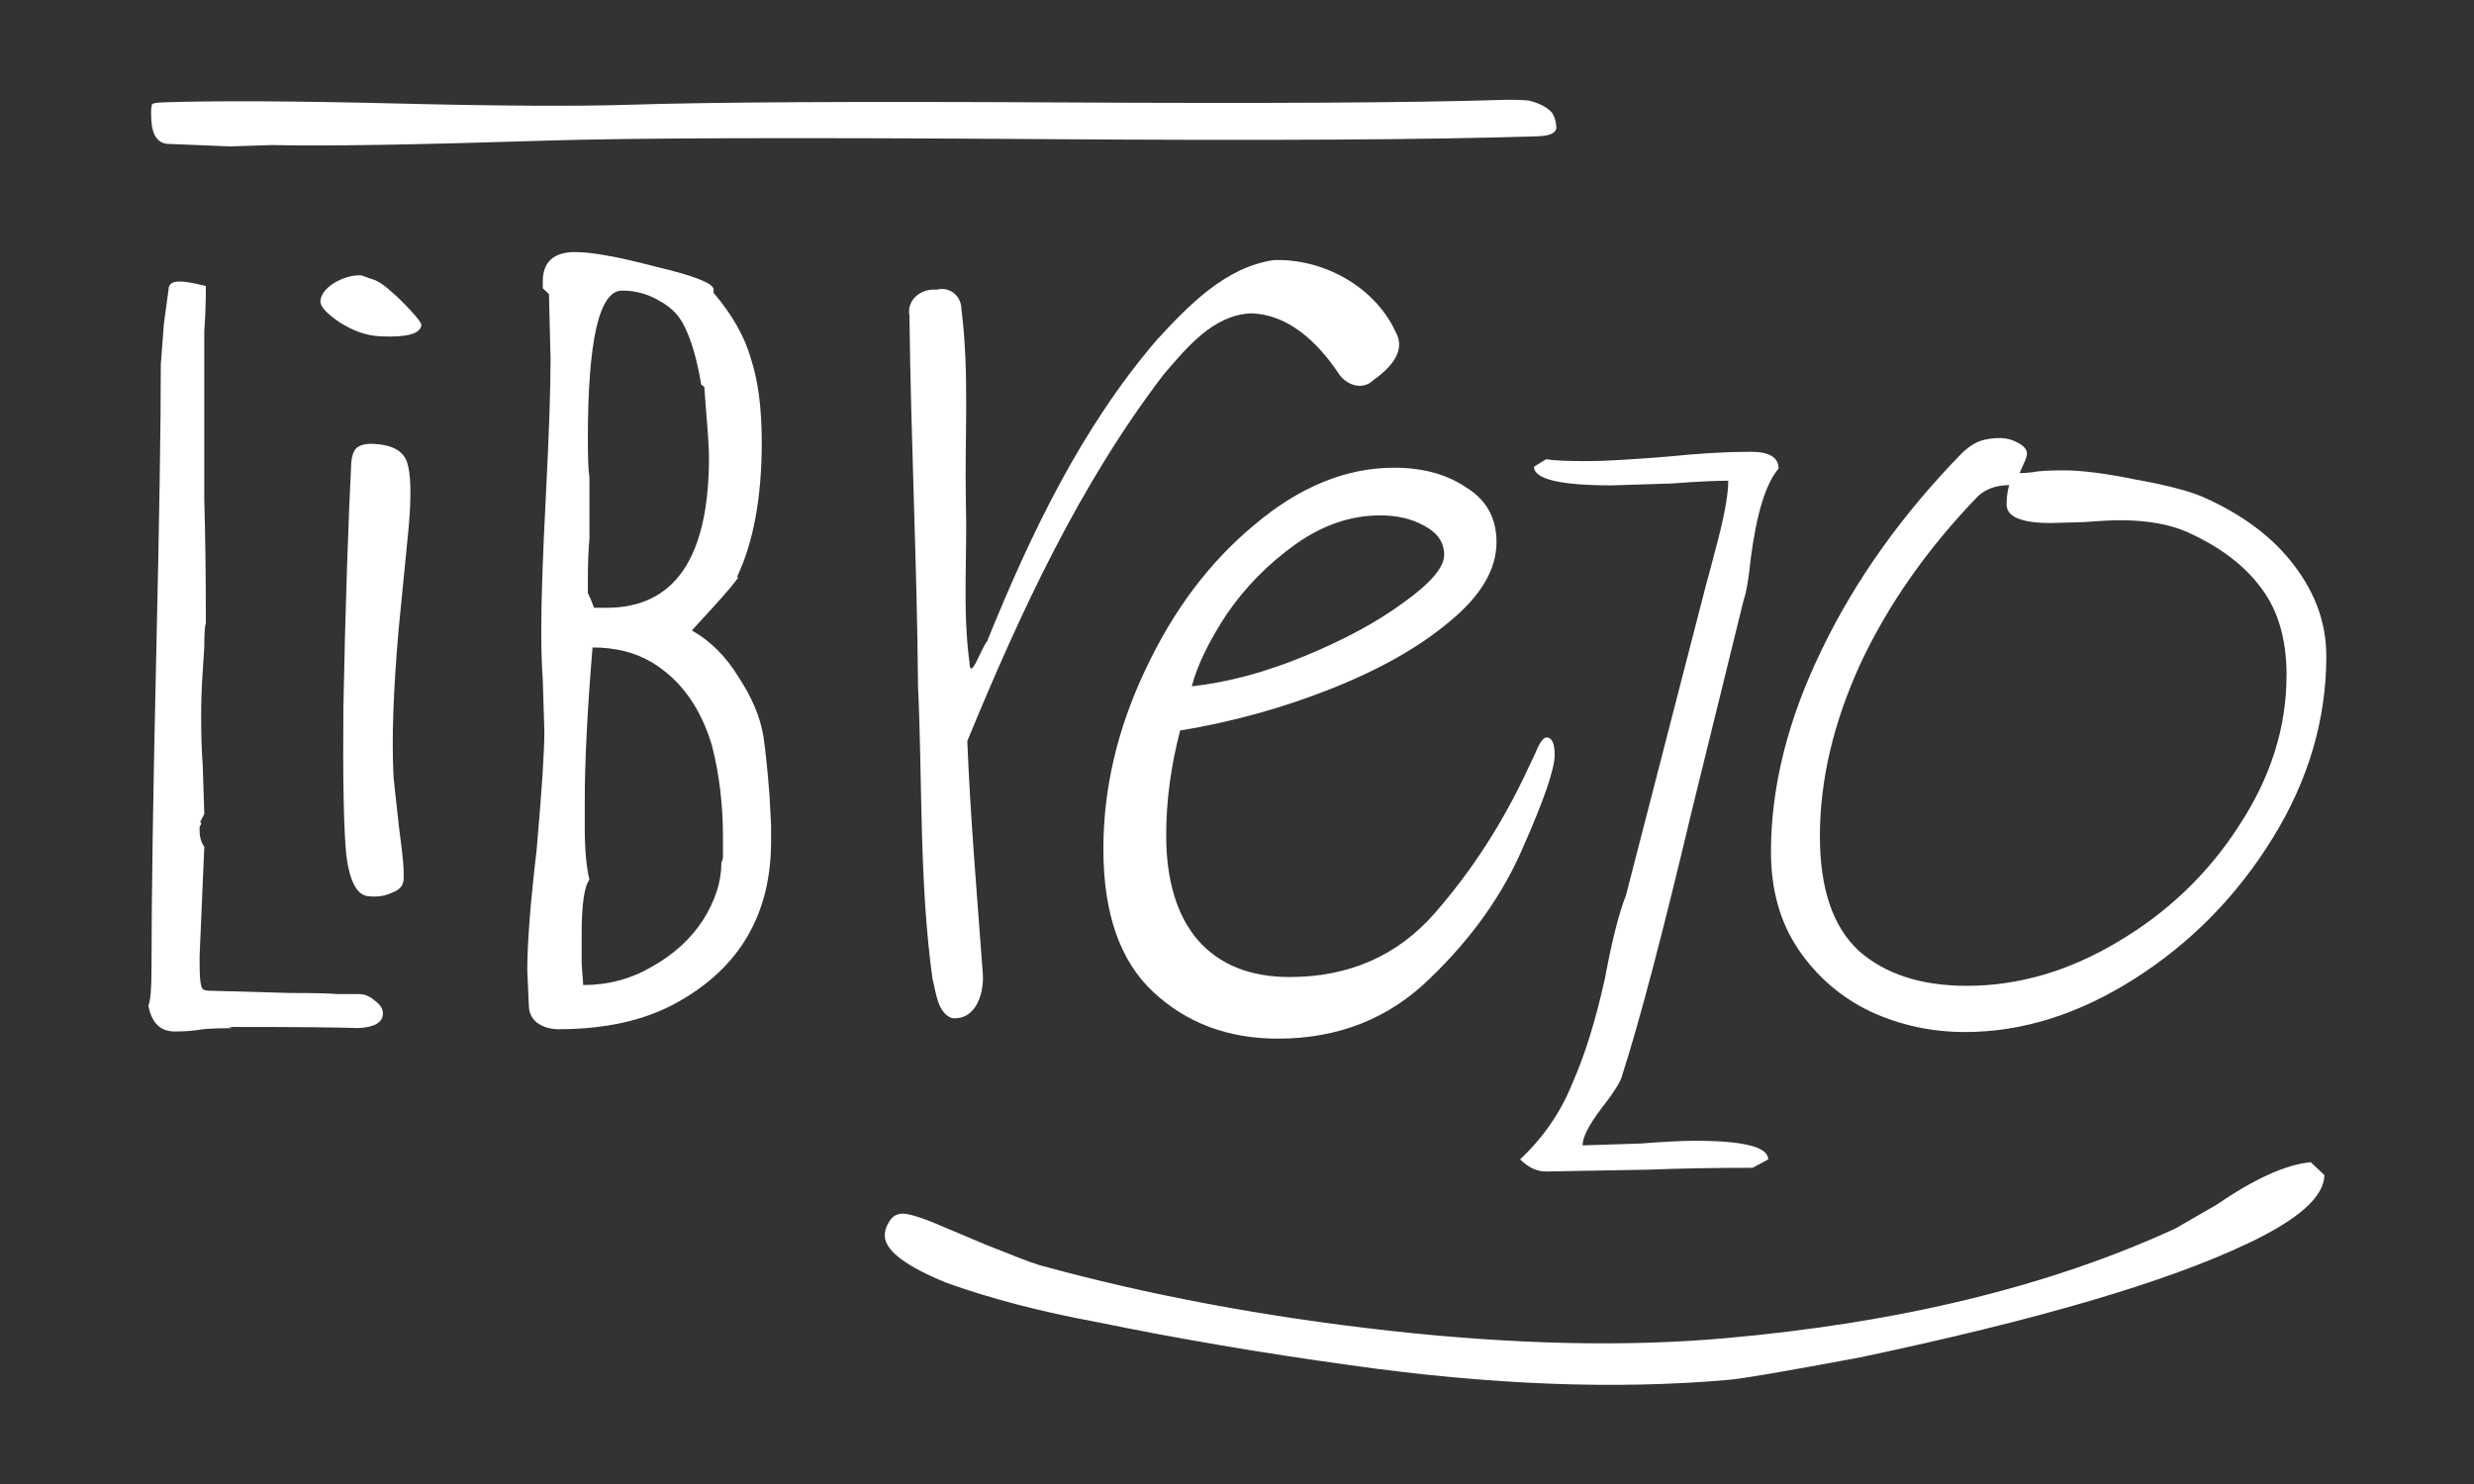
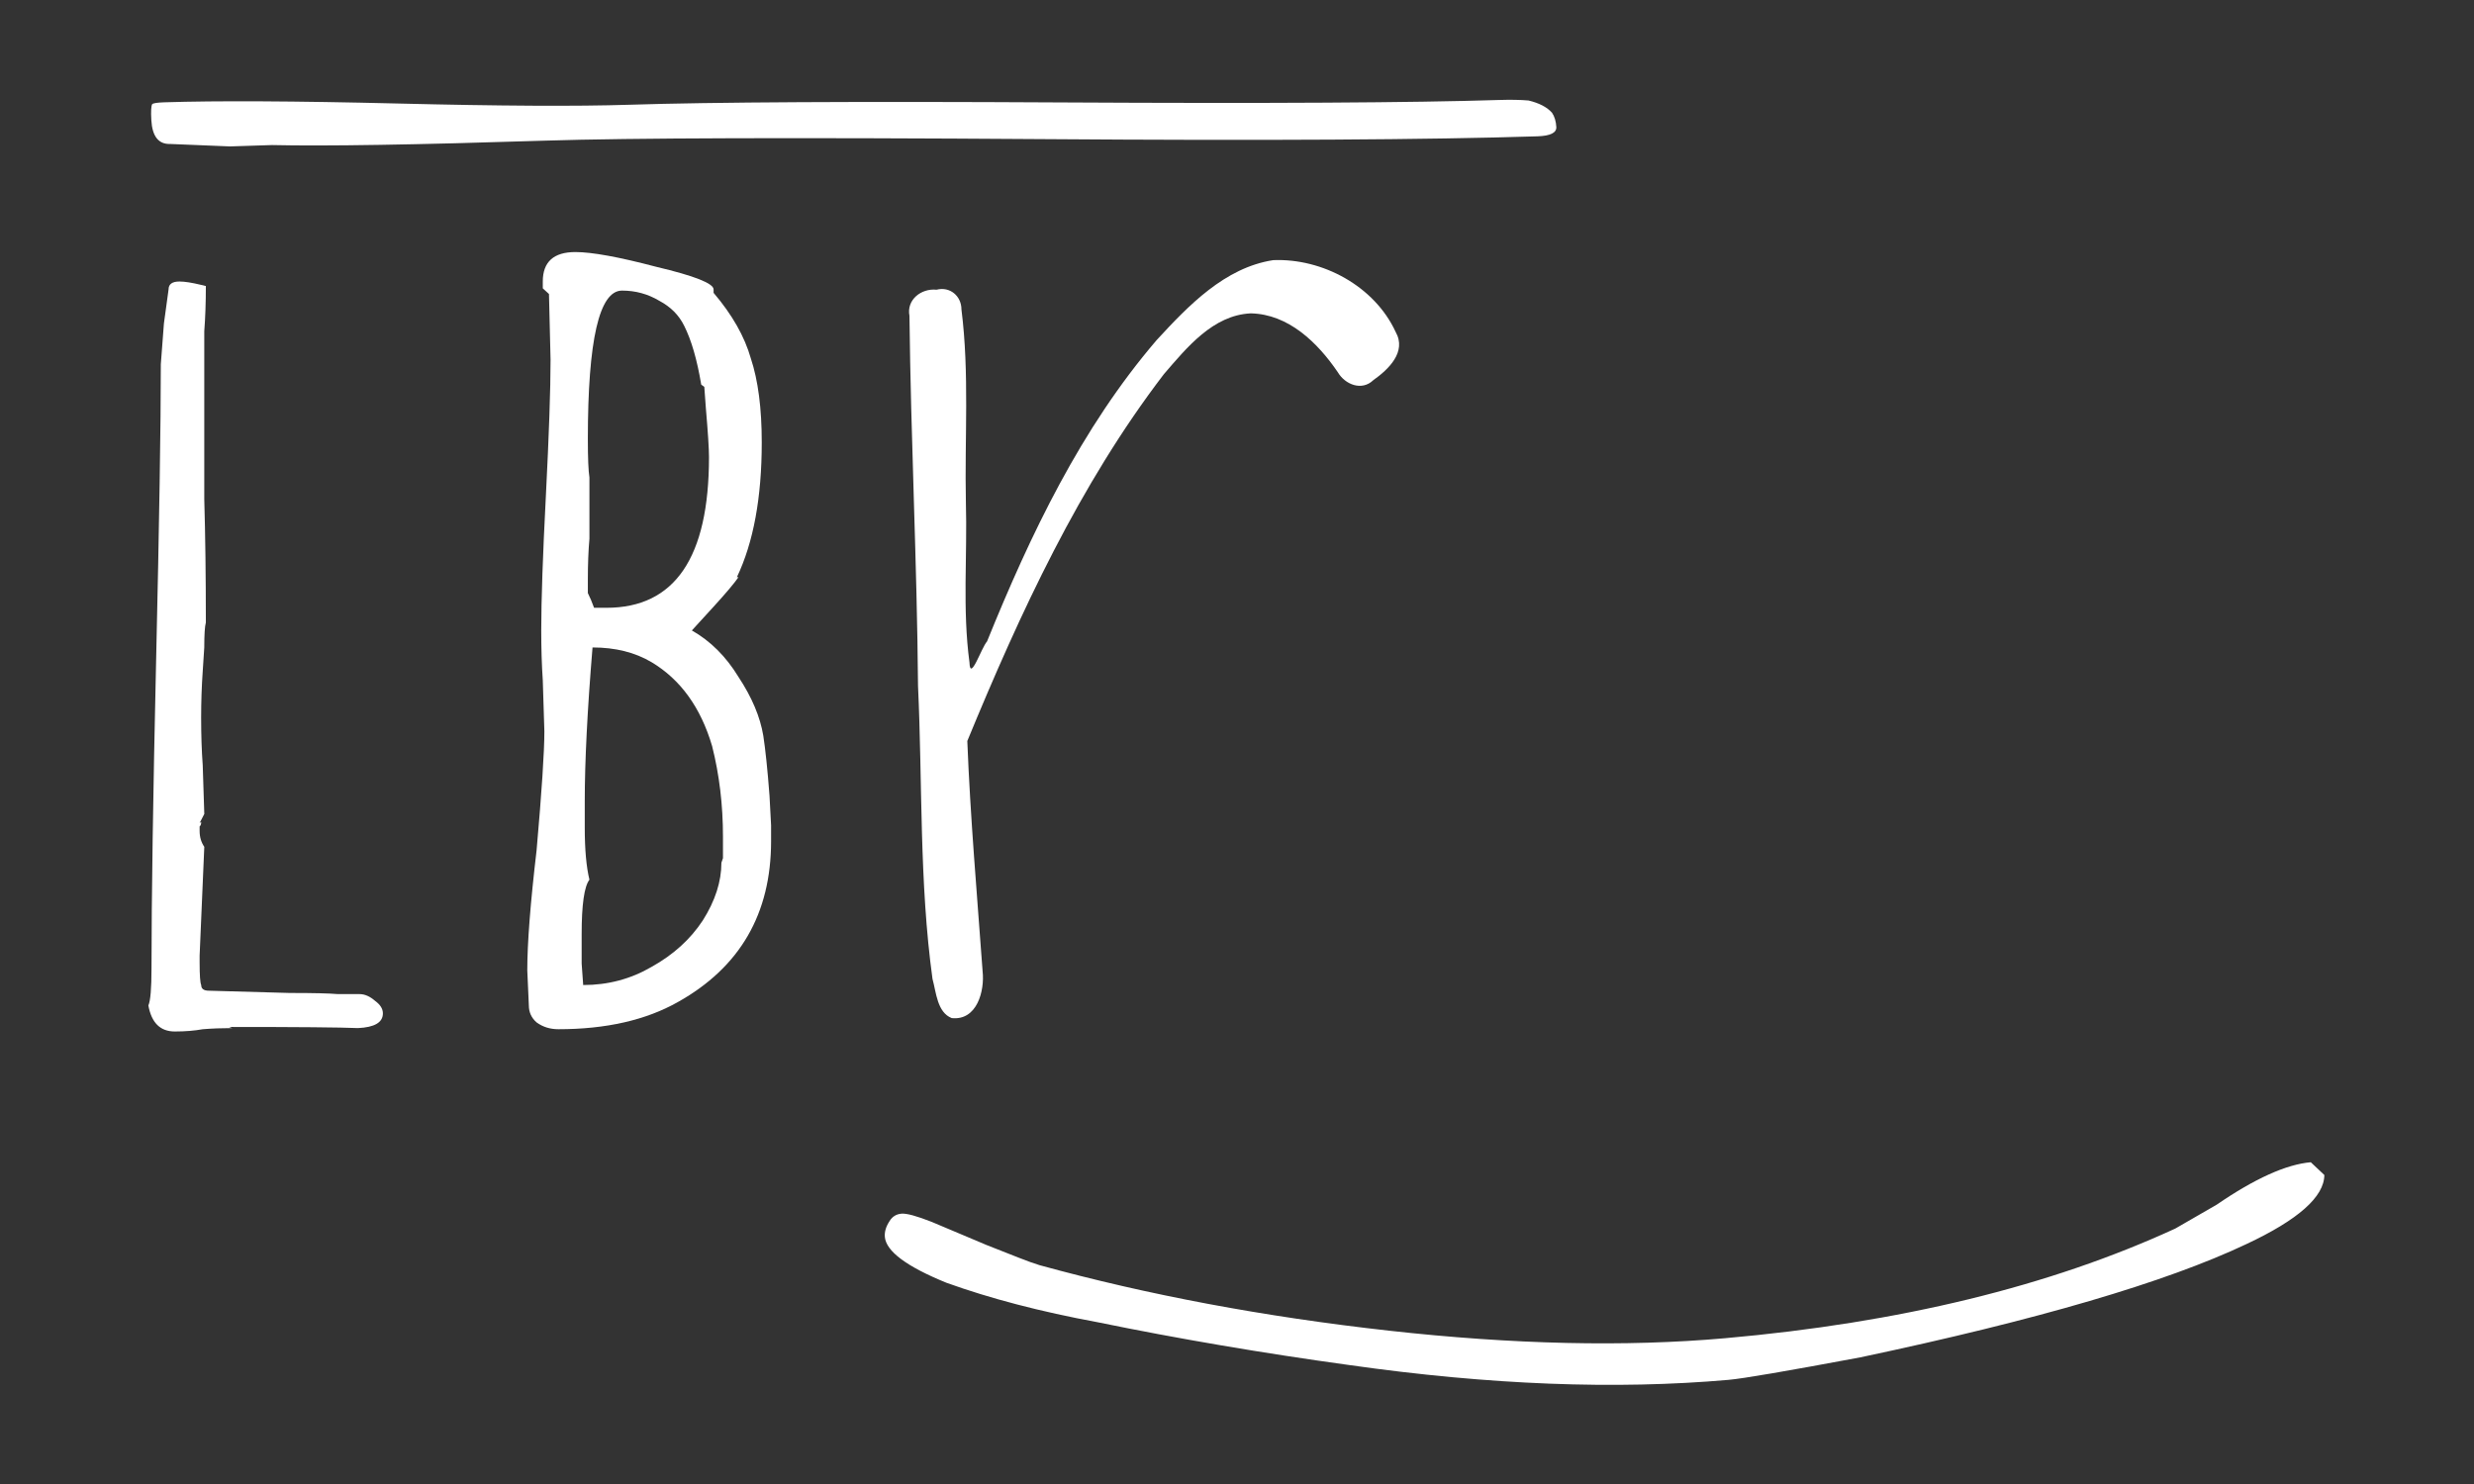
<svg xmlns="http://www.w3.org/2000/svg" width="500" height="300" viewBox="0 0 500 300">
  <rect x="0" y="0" width="500" height="300" fill="#333333" stroke="none" />
-   <path fill="white" d="M167.094 104.039q0 4.199-2.365 8.032t-6.076 6.198q-3.71 2.365-7.502 2.365-2.202 0-4.159-.897-1.958-.938-3.181-2.732-1.223-1.794-1.223-4.322 0-4.322 2.243-8.93 2.242-4.648 6.238-8.726.408-.367.775-.489.367-.122.856-.122.408 0 .775.204.408.203.408.489 0 .163-.164.49-.122.285-.163.366.245 0 .571-.04.367-.083 1.387-.083 1.182 0 3.18.408 2.039.367 2.977.775 2.65 1.182 4.036 3.057 1.387 1.835 1.387 3.956zm-1.754.856q0-2.365-1.101-3.833-1.1-1.509-3.262-2.487-1.182-.53-2.976-.53-.571 0-1.55.08l-1.508.042q-1.957 0-1.957-.816 0-.285.04-.53.04-.245.08-.326-.856 0-1.386.49-3.344 3.465-5.179 7.38-1.794 3.914-1.794 7.625 0 3.466 1.713 5.056 1.753 1.549 4.77 1.549 3.425 0 6.687-1.957 3.303-1.957 5.342-5.138 2.079-3.18 2.079-6.605z" transform="translate(-295.137 -343.873) scale(4.58)" />
-   <path fill="white" d="M132.666 126.79q-.612 0-1.148-.535 1.531-1.44 2.296-3.333.842-1.893 1.455-4.691.459-2.469.918-3.621l3.522-13.661q.229-.823.383-1.44.612-2.222.612-3.21-.842 0-2.526.124l-2.603.082q-3.445 0-3.445-.823l.536-.33q.459.083 1.837.083 1.072 0 3.598-.206 1.991-.206 3.598-.206 1.225 0 1.225.741-.842.988-1.225 3.95-.153 1.44-.306 1.81l-2.297 9.341q-1.913 8.065-3.062 11.644-.08.412-.918 1.482-.842 1.111-.842 1.646l2.526-.08q1.607-.123 2.449-.123 3.216 0 3.216.823l-.689.37q-2.527 0-4.517.08z" transform="translate(-295.137 -343.873) scale(4.58)" />
-   <path fill="white" d="M132.684 107.633q.359 0 .359.77 0 .924-1.386 4.055-1.334 3.13-4.106 5.799-2.72 2.669-6.723 2.669-3.285 0-5.492-2.053t-2.207-6.313q0-4.003 1.848-7.904 1.847-3.952 4.824-6.415 2.977-2.515 6.159-2.515 1.899 0 3.182.873 1.335.82 1.335 2.412 0 1.796-2.053 3.49-2.002 1.693-5.235 2.977-3.234 1.283-6.672 1.847-.616 2.361-.616 4.619 0 2.977 1.385 4.62 1.437 1.642 4.055 1.642 3.952 0 6.416-2.823 2.463-2.823 4.105-6.364.103-.205.36-.77.256-.616.462-.616zm-4.517-8.058q0-.82-.872-1.283-.822-.462-1.951-.462-1.95 0-3.746 1.283-1.797 1.284-3.028 3.08-1.181 1.796-1.54 3.182 2.361-.257 4.978-1.334 2.618-1.078 4.363-2.361 1.796-1.283 1.796-2.105z" transform="translate(-295.137 -343.873) scale(4.58)" />
  <path fill="white" d="M120.623 86.564c-2.138.33-3.738 2.005-5.14 3.525-3.34 3.895-5.574 8.584-7.487 13.304-.253.279-.747 1.809-.776.923-.315-2.34-.09-4.714-.158-7.07-.06-2.834.161-5.688-.196-8.507 0-.588-.505-1.024-1.099-.87-.67-.07-1.333.44-1.195 1.153.06 5.446.334 10.889.378 16.335.2 4.311.05 8.651.639 12.933.164.592.205 1.475.848 1.729 1.115.121 1.46-1.199 1.363-2.068-.245-3.387-.542-6.769-.675-10.163 2.335-5.662 4.936-11.302 8.673-16.19 1.011-1.17 2.163-2.606 3.833-2.685 1.669.032 2.959 1.299 3.842 2.597.322.547 1.06.842 1.566.353.666-.471 1.488-1.249.986-2.132-.928-2.013-3.22-3.256-5.402-3.167z" transform="translate(-295.137 -343.873) scale(4.58)" />
  <path fill="white" d="M89.079 120.51q-.548 0-.96-.3-.342-.3-.342-.75l-.069-1.55q0-1.8.411-5.3.343-3.901.343-5.251l-.07-2.25q-.068-1-.068-2.2 0-2.001.205-5.951.206-4.05.206-6l-.07-2.9-.273-.25v-.3q0-1.301 1.439-1.301 1.096 0 3.563.65 2.535.6 2.535 1v.15q1.234 1.45 1.645 2.9.48 1.45.48 3.7 0 3.651-1.097 5.951h.07q-.275.4-1.097 1.301l-.96 1.05q1.234.7 2.056 2.05.891 1.35 1.097 2.6.069.45.137 1.1.069.65.137 1.55l.069 1.3v.701q0 4.8-4.112 7.1-2.124 1.2-5.276 1.2zm2.124-18.601q4.523 0 4.523-6.651 0-.55-.137-2.15l-.07-.95-.136-.1q-.274-1.65-.754-2.6-.343-.7-1.096-1.1-.754-.45-1.645-.45-1.508 0-1.508 6.55 0 1.25.07 1.7v2.7q-.07.8-.07 1.8v.6l.138.3.137.351zm-1.028 16.651q1.645 0 3.015-.8 1.44-.8 2.262-2.05.822-1.3.822-2.55l.069-.2V112.01q0-2.101-.48-4.001-.753-2.55-2.672-3.7-1.096-.65-2.604-.65-.343 4.15-.343 6.8v1.15q0 1.451.206 2.301-.343.45-.343 2.4v1.3z" transform="translate(-295.137 -343.873) scale(4.58)" />
-   <path fill="white" d="M83.034 89.425q-.05.583-1.808.502-.905-.042-1.817-.63-.858-.586-.828-.936.037-.427.604-.791.62-.362 1.205-.335l.363.134q.419.097.915.55.399.33.887.86.49.53.48.646zm-.786 24.505q-.034.389-.53.561-.446.214-1.028.148-.742-.07-.967-1.8-.172-1.725-.13-6.522.06-3.158.159-6.158.103-3.038.19-4.673.038-.427.214-.614.233-.223.766-.199 1.225.056 1.48.81.256.753.074 2.851l-.45 4.583q-.34 3.925-.226 6.311-.01.116.264 2.509.232 1.649.184 2.193z" transform="translate(-295.137 -343.873) scale(4.58)" />
  <path fill="white" d="M72.153 120.61q-.959 0-1.165-1.15.138-.3.138-1.65 0-4.6.205-13.651.206-9.001.206-13.002l.137-1.8.205-1.5q0-.35.48-.35.343 0 .96.15l.205.05q0 1.1-.07 2v7.401q.07 2.4.07 5.451-.07.25-.07 1.1l-.068 1.05q-.07 1-.07 2.05 0 1.15.07 2.1l.069 2.15-.206.4.07-.05q0 .15-.07.2v.201q0 .4.206.7l-.206 4.8v.3q0 .85.07 1 0 .25.342.25l3.563.1q1.576 0 2.124.05h.96q.342 0 .685.3.343.25.343.55 0 .6-1.097.65-1.165-.05-5.687-.05l.137.05q-.685 0-1.302.05-.548.1-1.234.1z" transform="translate(-295.137 -343.873) scale(4.58)" />
  <path fill="white" d="M71.118 80.38q-.032-.573.038-.702.074-.066.537-.081 3.476-.112 10.294.053 6.741.166 10.217.055 5.484-.176 19.107-.102 13.623.073 19.262-.108.772-.025 1.316.022.706.169 1.037.54.168.25.19.631.02.382-.829.41-7.183.23-21.813.124-16.411-.111-21.972.067-8.574.275-12.06.195l-1.854.06-2.637-.108q-.773.025-.833-1.056z" transform="translate(-295.137 -343.873) scale(4.58)" />
  <path fill="white" d="M103.486 129.677q-.03-.34.212-.704.18-.291.52-.321.34-.03 1.335.362l2.421 1.021 1.421.56q.568.224.92.33 7.168 1.972 15.408 2.89 8.24.917 14.839.334 11.565-1.021 19.867-4.84l1.826-1.053q2.521-1.731 4.154-1.875l.598.564q-.01 1.441-3.433 3.046-5.33 2.528-17.041 5.002-4.857.909-5.809.993-7.483.661-16.718-.649-5.761-.793-11.137-1.895-3.764-.696-6.668-1.742-2.631-1.071-2.715-2.023z" transform="translate(-295.137 -343.873) scale(4.58)" />
</svg>